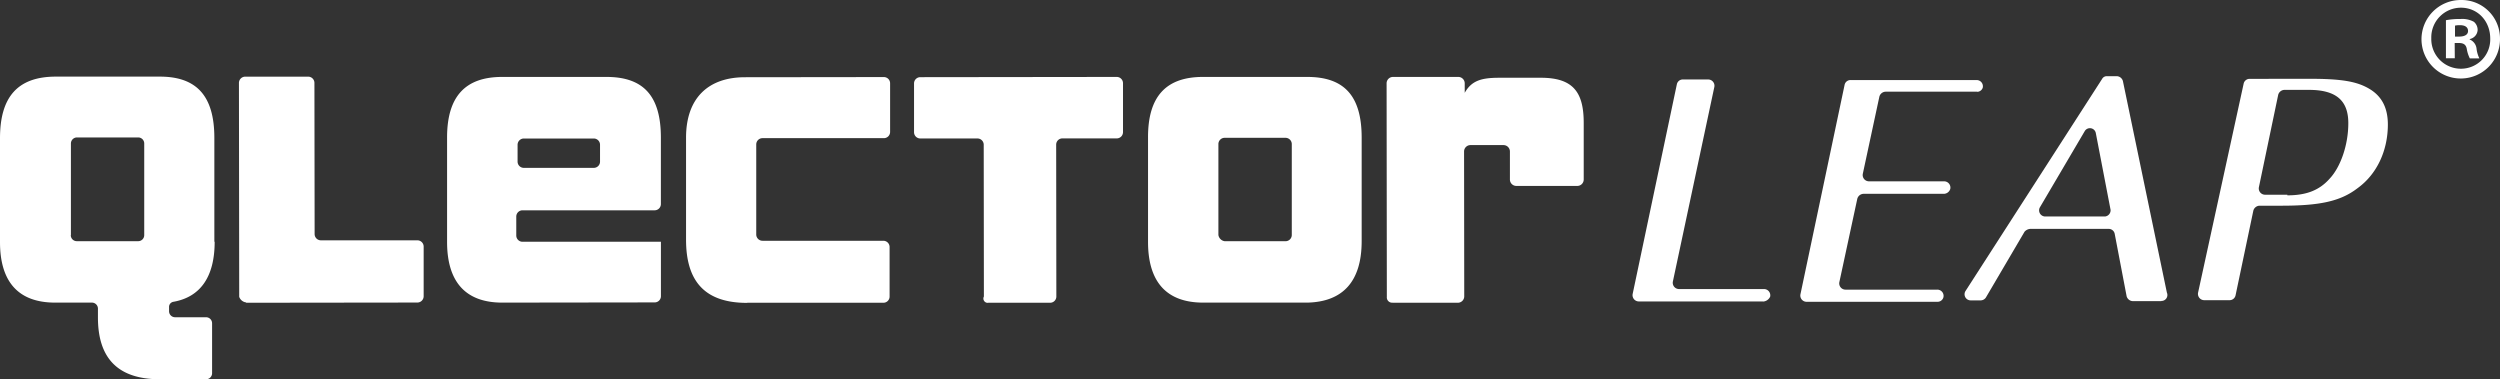
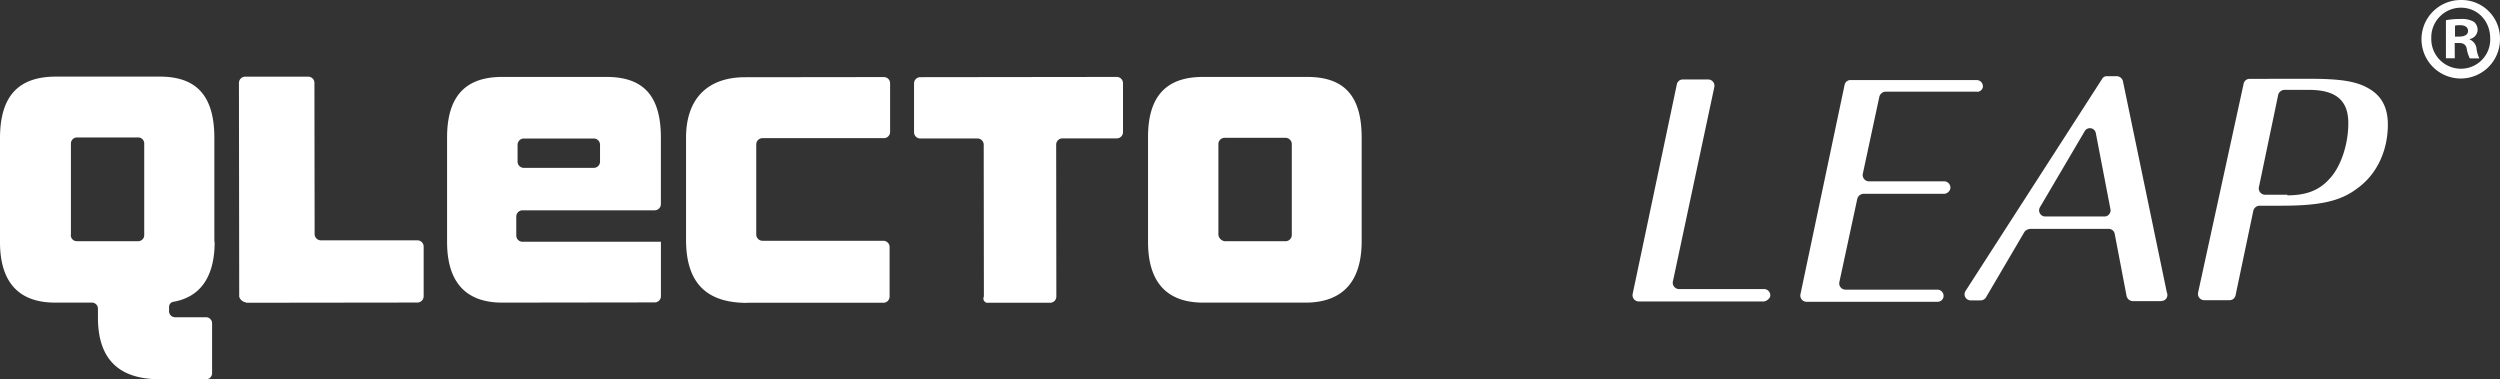
<svg xmlns="http://www.w3.org/2000/svg" width="3554.407" height="539.223" viewBox="0 0 3554.407 539.223">
  <rect x="0" y="0" width="3554.407" height="539.223" fill="#333333" stroke="none" />
  <g id="Group_282" data-name="Group 282" transform="translate(-1288 -3324)">
    <path id="Path_605" data-name="Path 605" d="M662.037,340.866H485.489a8.935,8.935,0,0,1-8.886-10.839L539.391,32.2a8.592,8.592,0,0,1,8.837-6.933h35.5a8.935,8.935,0,0,1,8.935,10.839L533.776,312.4a8.935,8.935,0,0,0,9.032,10.839H663.16a8.934,8.934,0,0,1,8.886,10.839,11.912,11.912,0,0,1-9.764,6.933" transform="translate(3132.684 3411.721)" fill="#ffffff" />
    <path id="Path_606" data-name="Path 606" d="M776.722,42H646.557a9.472,9.472,0,0,0-8.886,6.933L614.138,158.591a8.934,8.934,0,0,0,8.886,10.839H729.558a8.935,8.935,0,0,1,8.886,10.839,9.765,9.765,0,0,1-8.886,6.933h-114.4a9.472,9.472,0,0,0-8.887,7.031L580.791,312.582a8.886,8.886,0,0,0,8.886,10.839H719.841a8.887,8.887,0,0,1,8.887,10.839,8.593,8.593,0,0,1-8.837,6.445H534.359a8.886,8.886,0,0,1-8.886-10.839L588.26,32.039a8.594,8.594,0,0,1,8.984-6.591h178.5a8.886,8.886,0,0,1,8.886,10.839,8.543,8.543,0,0,1-7.86,5.908" transform="translate(3322.369 3412.371)" fill="#ffffff" />
    <path id="Path_607" data-name="Path 607" d="M780.566,213.79,759.718,105.352a8.544,8.544,0,0,0-15.77-2.929L680.085,210.958A8.74,8.74,0,0,0,688,223.8H772.8a8.886,8.886,0,0,0,7.861-9.765M852.825,344.15H812.4a9.471,9.471,0,0,1-8.886-6.884l-16.99-88.957a8.643,8.643,0,0,0-8.789-6.884H666.317a12.105,12.105,0,0,0-7.909,3.955l-55.074,93.742a9.082,9.082,0,0,1-7.91,3.955H581.607a8.69,8.69,0,0,1-6.884-13.768L768.6,28.259a7.569,7.569,0,0,1,6.933-3.955h13.769a9.423,9.423,0,0,1,8.886,6.884l62.544,300.853a8.447,8.447,0,0,1-7.861,11.864" transform="translate(3508.06 3407.998)" fill="#ffffff" />
    <path id="Path_608" data-name="Path 608" d="M768.147,190.769c26.657,0,45.356-6.982,60.151-23.728,15.77-16.8,26.56-48.385,26.512-78.948,0-32.517-17.772-47.31-56.246-47.262H764.046a9.472,9.472,0,0,0-8.887,6.933L727.721,179.051a8.934,8.934,0,0,0,8.886,10.839h31.541ZM799.541,25.06c46.334,0,68.012,3.857,85.784,14.647s25.682,27.586,25.73,50.24c0,37.5-15.722,71.039-43.308,90.813-24.412,18.748-54.194,24.7-107.413,24.754H728.7a9.472,9.472,0,0,0-8.886,6.933L694.521,332.9a8.642,8.642,0,0,1-8.886,6.933h-35.5a8.936,8.936,0,0,1-8.886-10.839l64.741-296.9a8.642,8.642,0,0,1,8.886-6.933Z" transform="translate(3771.922 3410.952)" fill="#ffffff" />
    <path id="Path_609" data-name="Path 609" d="M435.353,249.159V120.02a8.885,8.885,0,0,1,8.935-8.935h86.418a8.934,8.934,0,0,1,8.983,8.935V249.159a8.886,8.886,0,0,1-8.934,8.935H444.336a10.5,10.5,0,0,1-8.984-8.935m203.694,8.74V110.841c0-59.565-24.949-86.37-77.582-86.321H413.43c-52.632,0-78.411,27.878-78.118,86.516V259.022c0,57.612,26.9,86.418,78.558,86.37H561.9c50.191-1.172,77.191-29.88,77.142-87.493" transform="translate(2584.923 3408.856)" fill="#ffffff" />
    <path id="Path_610" data-name="Path 610" d="M372.728,345.587h87.883A8.838,8.838,0,0,0,469.5,336.7l-.244-215.9a8.837,8.837,0,0,1,8.886-8.886h77.239a8.886,8.886,0,0,0,8.886-8.935V33.406a8.935,8.935,0,0,0-8.935-8.886L276.1,24.862A8.886,8.886,0,0,0,267.17,33.8v69.281a8.886,8.886,0,0,0,8.935,8.935H357.3a8.935,8.935,0,0,1,8.935,8.886l.244,215.851a6.1,6.1,0,0,0,5.957,8.935" transform="translate(2320.378 3408.856)" fill="#ffffff" />
    <path id="Path_611" data-name="Path 611" d="M287.833,345.431h193.49a8.788,8.788,0,0,0,8.837-8.886V266.19a8.886,8.886,0,0,0-8.935-8.886H309.511a8.935,8.935,0,0,1-8.935-8.886V120.109a8.934,8.934,0,0,1,8.69-8.691H482.006a8.837,8.837,0,0,0,8.886-8.886V33.446a8.837,8.837,0,0,0-8.886-8.886L284.562,24.8c-52.291,0-83.831,29.734-83.782,85.979v145.1c0,61.176,28.708,89.787,86.955,89.739" transform="translate(2062.626 3409.011)" fill="#ffffff" />
    <path id="Path_612" data-name="Path 612" d="M80.833,345.9,324.27,345.6a8.984,8.984,0,0,0,8.935-8.984V266.07a8.935,8.935,0,0,0-8.984-8.935h-137.1a8.886,8.886,0,0,1-8.935-8.935L177.9,33.375a8.886,8.886,0,0,0-8.935-8.935H79.515a8.935,8.935,0,0,0-8.935,8.984l.391,304.027a11.864,11.864,0,0,0,9.765,7.958" transform="translate(1557.137 3408.545)" fill="#ffffff" />
    <path id="Path_613" data-name="Path 613" d="M101.822,249.9V119.539a8.642,8.642,0,0,1,8.642-8.642h87.2a8.593,8.593,0,0,1,8.4,8.544V249.753a8.593,8.593,0,0,1-8.593,8.642H110.219a8.544,8.544,0,0,1-8.593-8.593m204.133,9.325V111.532c0-59.419-25-87.2-77.728-87.1H79.509C26.779,24.772,1,52.6,1,112.02V259.615c0,57.466,26.9,86.223,78.655,86.126h51.753a8.544,8.544,0,0,1,8.837,8.593v12.5c0,58.589,28.855,87.883,88.274,87.883h65.424a8.593,8.593,0,0,0,8.593-8.642V375.133a8.544,8.544,0,0,0-8.642-8.593H249.954a8.544,8.544,0,0,1-8.593-8.593v-5.664a7.373,7.373,0,0,1,6.249-7.714c38.327-6.786,58.589-35.544,58.589-85.393" transform="translate(1287 3408.506)" fill="#ffffff" />
    <path id="Path_614" data-name="Path 614" d="M231.426,144.871V121.045a8.935,8.935,0,0,1,8.935-8.984h99.357A8.886,8.886,0,0,1,348.652,121v23.826a8.886,8.886,0,0,1-8.935,8.984H240.361a8.886,8.886,0,0,1-8.935-8.935m202.766,114H238.505a8.886,8.886,0,0,1-8.935-8.935V223.087a8.886,8.886,0,0,1,8.935-8.935H426.233a8.886,8.886,0,0,0,8.935-8.935V110.841c0-59.614-24.949-86.37-77.582-86.321H209.553c-52.632,0-78.46,27.878-78.363,86.516V259.022c0,57.612,26.9,86.418,78.558,86.37l216.583-.293a8.837,8.837,0,0,0,8.886-8.935V258.875Z" transform="translate(1792.449 3408.856)" fill="#ffffff" />
-     <path id="Path_615" data-name="Path 615" d="M413.227,345.587h92.766a9.131,9.131,0,0,0,9.179-9.179l-.244-205.793a9.081,9.081,0,0,1,9.13-9.179h46.871a9.13,9.13,0,0,1,9.179,9.13v39.743a9.13,9.13,0,0,0,9.179,9.179H675.9a9.13,9.13,0,0,0,9.13-9.179V89.8c0-43.942-15.331-64.155-61.177-64.106h-58.1c-24.413,0-39.694,3.076-49.9,21.434V33.7a9.13,9.13,0,0,0-9.179-9.179H413.911a9.081,9.081,0,0,0-9.13,9.179l.341,303.636a7.519,7.519,0,0,0,8.154,8.154" transform="translate(2854.635 3408.856)" fill="#ffffff" />
    <path id="Path_616" data-name="Path 616" d="M753.777,54.126h6.006c6.932,0,12.547-2.295,12.547-7.958,0-4.882-3.613-8.251-11.571-8.251a30.478,30.478,0,0,0-6.982.635Zm-.293,30.808h-12.6v-54.1a106.617,106.617,0,0,1,20.848-1.709,34.181,34.181,0,0,1,18.9,4,14.99,14.99,0,0,1,5.321,11.913,13.963,13.963,0,0,1-11.278,12.6v.635a15.915,15.915,0,0,1,9.765,13.28,41.849,41.849,0,0,0,4,13.573H774.868a45.49,45.49,0,0,1-4.3-13.28c-1.024-5.957-4.344-8.593-11.277-8.593h-5.956Zm-33.4-28.513a42.086,42.086,0,0,0,42.378,43.4,41.6,41.6,0,0,0,41.4-43.063c0-24.412-17.576-43.7-41.745-43.7a42.183,42.183,0,0,0-42.036,43.356m97.647,0A55.806,55.806,0,1,1,762.077,2.128a54.587,54.587,0,0,1,55.659,54.292" transform="translate(4024.65 3321.882)" fill="#ffffff" />
  </g>
</svg>